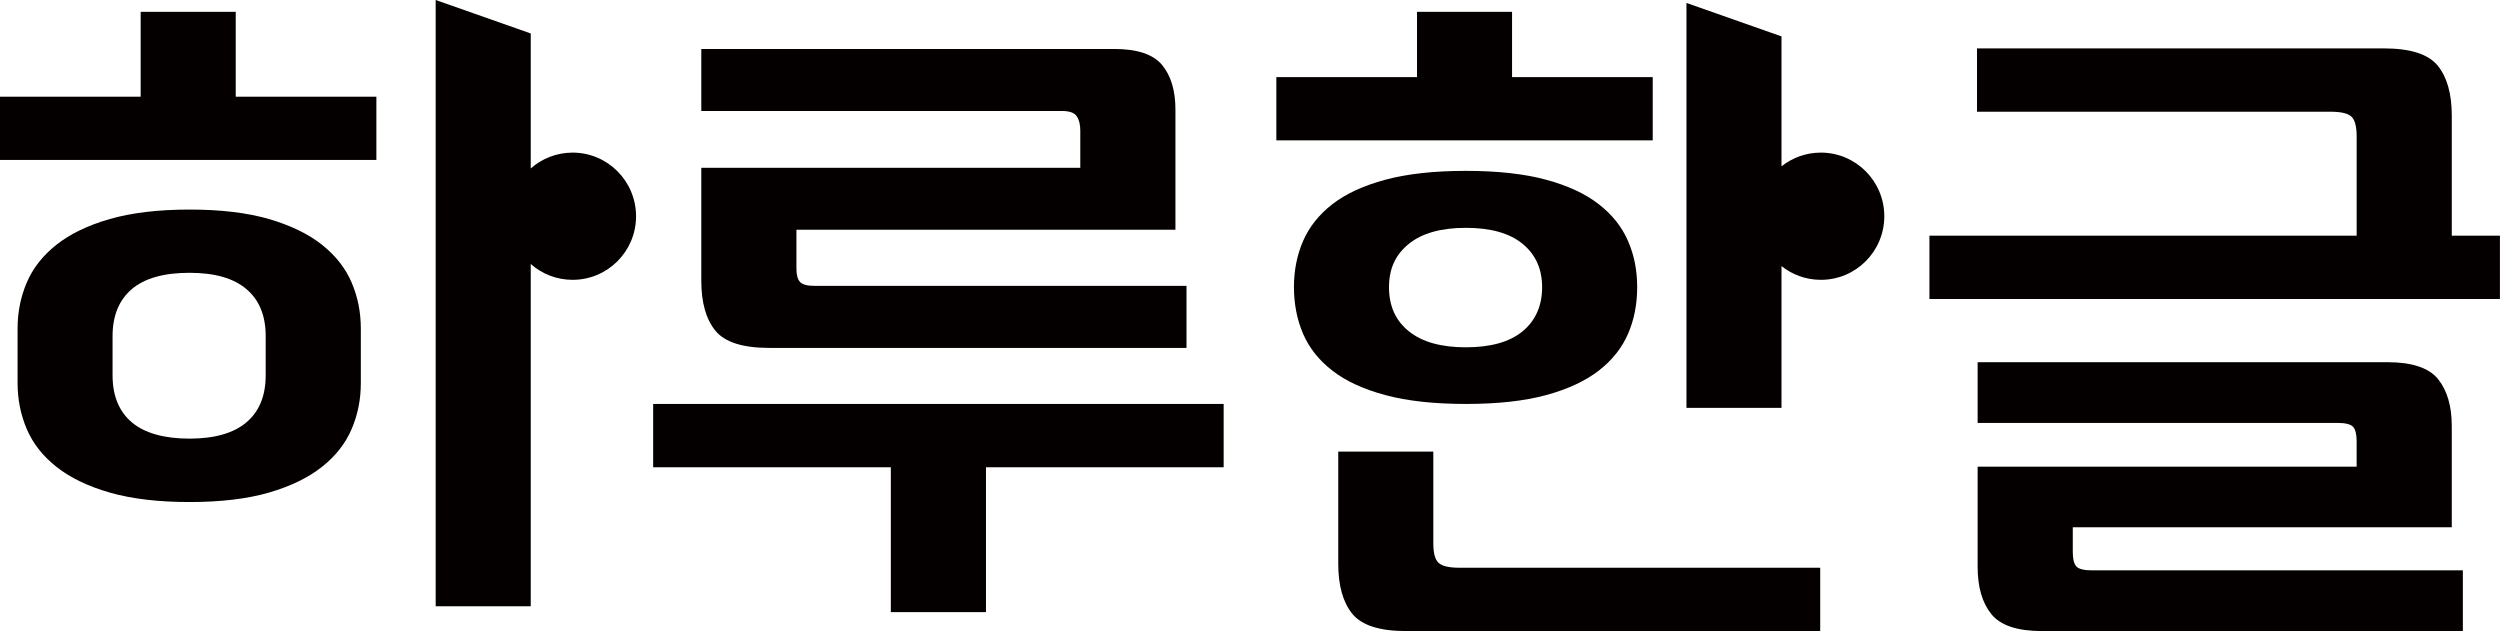
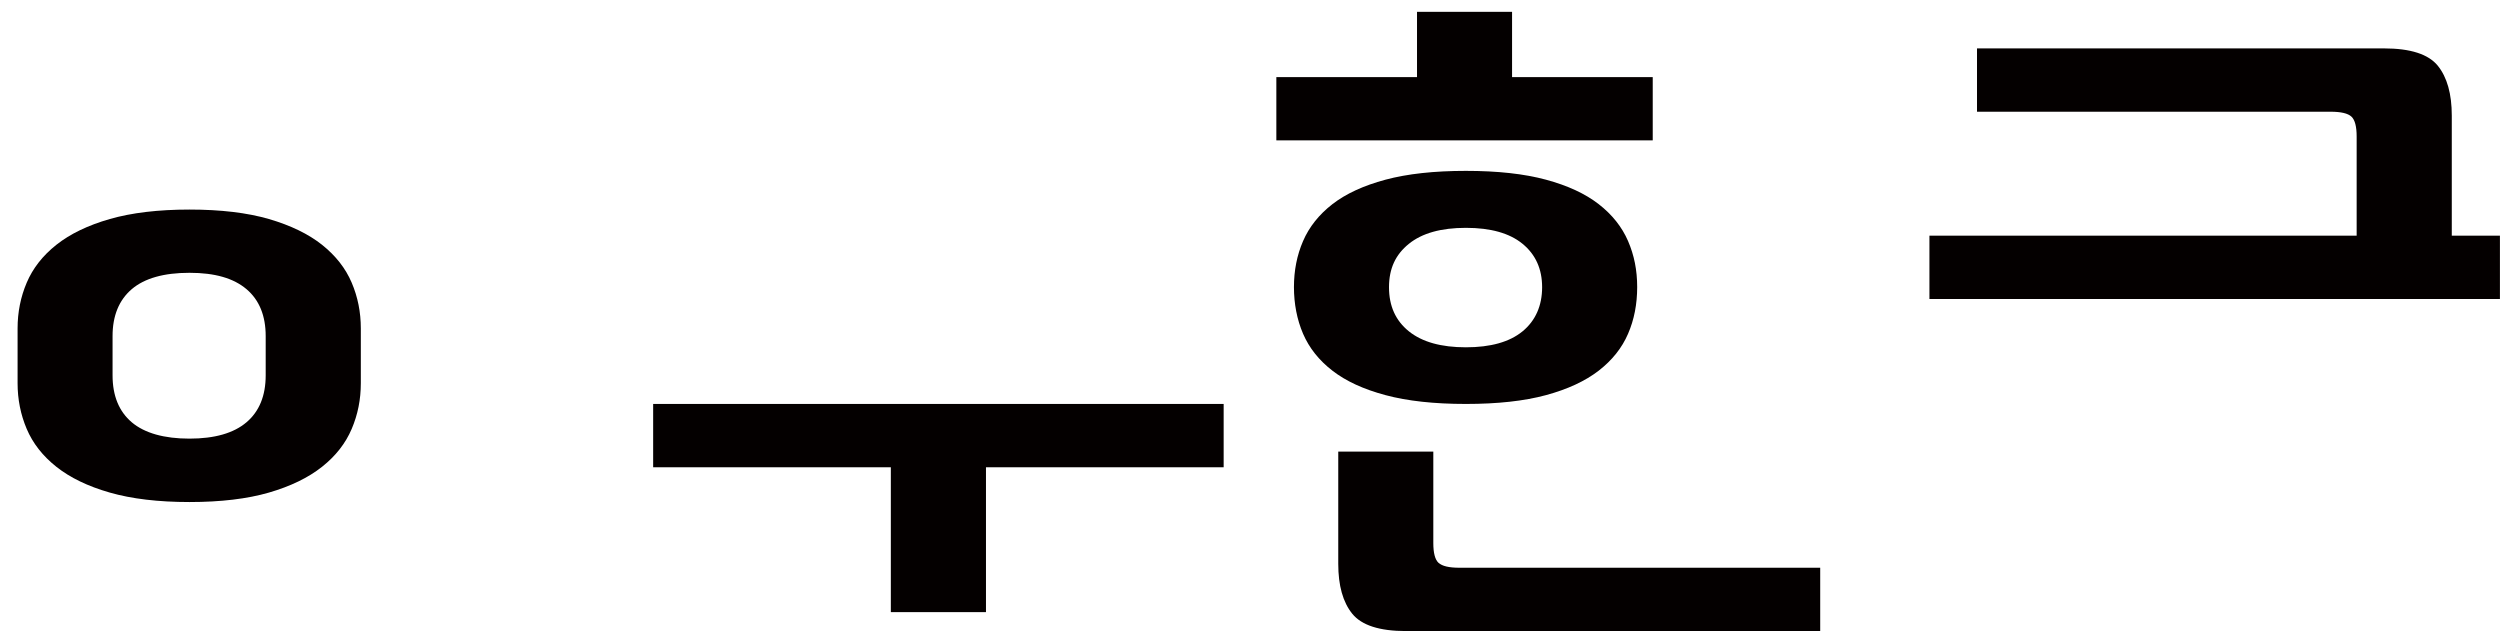
<svg xmlns="http://www.w3.org/2000/svg" width="206" height="52" viewBox="0 0 206 52" fill="none">
  <g clip-path="url(#clip0_1991_1003)">
    <path d="M26.537 20.172C25.41 19.278 23.953 18.572 22.161 18.048C20.369 17.53 18.188 17.268 15.617 17.268C13.047 17.268 10.852 17.53 9.047 18.048C7.241 18.565 5.772 19.278 4.644 20.172C3.516 21.067 2.704 22.109 2.201 23.293C1.698 24.476 1.449 25.734 1.449 27.058V31.577C1.449 32.902 1.698 34.159 2.201 35.343C2.704 36.526 3.516 37.569 4.644 38.463C5.772 39.357 7.235 40.07 9.047 40.588C10.852 41.106 13.047 41.368 15.617 41.368C18.188 41.368 20.376 41.106 22.161 40.588C23.947 40.07 25.41 39.357 26.537 38.463C27.665 37.569 28.477 36.526 28.98 35.343C29.484 34.159 29.732 32.909 29.732 31.577V27.058C29.732 25.734 29.484 24.476 28.98 23.293C28.477 22.109 27.665 21.074 26.537 20.172ZM21.893 30.925C21.893 32.613 21.363 33.904 20.309 34.798C19.255 35.693 17.685 36.143 15.611 36.143C13.537 36.143 11.919 35.693 10.859 34.798C9.805 33.904 9.275 32.613 9.275 30.925V27.697C9.275 26.016 9.805 24.725 10.859 23.824C11.913 22.93 13.497 22.479 15.611 22.479C17.725 22.479 19.248 22.93 20.309 23.824C21.363 24.718 21.893 26.009 21.893 27.697V30.925Z" fill="#040000" />
-     <path d="M19.424 0.975H11.591V7.968H0V13.179H31.014V7.968H19.424V0.975Z" fill="#040000" />
-     <path d="M63.371 28.667H97.768V23.556H67.13C66.519 23.556 66.116 23.449 65.922 23.233C65.727 23.018 65.626 22.662 65.626 22.157V18.93H96.856V9.038C96.856 7.465 96.486 6.234 95.755 5.353C95.023 4.472 93.708 4.035 91.808 4.035H57.787V9.146H87.513C88.124 9.146 88.526 9.287 88.721 9.576C88.916 9.865 89.016 10.255 89.016 10.76V13.826H57.787V23.126C57.787 24.921 58.17 26.286 58.941 27.241C59.713 28.189 61.183 28.667 63.371 28.667Z" fill="#040000" />
    <path d="M53.82 38.503H73.405V50.439H81.244V38.503H100.829V33.285H53.82V38.503Z" fill="#040000" />
    <path d="M118.534 46.378C118.246 46.109 118.105 45.565 118.105 44.737V37.213H110.272V46.459C110.272 48.248 110.655 49.62 111.427 50.574C112.199 51.523 113.669 52 115.857 52H149.985V46.782H120.259C119.4 46.782 118.83 46.647 118.541 46.378H118.534Z" fill="#040000" />
    <path d="M120.789 33.285C123.4 33.285 125.602 33.043 127.387 32.559C129.172 32.075 130.622 31.402 131.736 30.541C132.843 29.681 133.649 28.672 134.152 27.502C134.656 26.339 134.904 25.054 134.904 23.656C134.904 22.257 134.656 21.033 134.152 19.863C133.649 18.7 132.843 17.684 131.736 16.824C130.629 15.963 129.179 15.29 127.387 14.806C125.595 14.322 123.4 14.08 120.789 14.08C118.179 14.08 115.97 14.322 114.165 14.806C112.36 15.29 110.903 15.963 109.789 16.824C108.682 17.684 107.876 18.7 107.373 19.863C106.869 21.026 106.621 22.291 106.621 23.656C106.621 25.021 106.869 26.332 107.373 27.502C107.876 28.665 108.675 29.681 109.789 30.541C110.896 31.402 112.353 32.075 114.165 32.559C115.97 33.043 118.179 33.285 120.789 33.285ZM116.091 20.092C117.178 19.211 118.749 18.774 120.789 18.774C122.83 18.774 124.387 19.211 125.461 20.092C126.534 20.973 127.071 22.163 127.071 23.669C127.071 25.175 126.534 26.419 125.461 27.3C124.387 28.181 122.83 28.618 120.789 28.618C118.749 28.618 117.185 28.181 116.091 27.3C114.997 26.419 114.454 25.216 114.454 23.669C114.454 22.122 114.997 20.973 116.091 20.092Z" fill="#040000" />
    <path d="M136.185 6.354H124.594V0.975H116.762V6.354H105.171V11.566H136.185V6.354Z" fill="#040000" />
    <path d="M202.027 19.421V9.529C202.027 7.741 201.644 6.369 200.873 5.414C200.101 4.466 198.624 3.988 196.443 3.988H162.905V9.206H192.04C192.899 9.206 193.47 9.341 193.758 9.61C194.047 9.879 194.188 10.424 194.188 11.251V19.421H158.985V24.639H205.994V19.421H202.02H202.027Z" fill="#040000" />
-     <path d="M171.092 46.675C170.898 46.46 170.797 46.063 170.797 45.492V43.447H202.026V35.116C202.026 33.468 201.651 32.177 200.899 31.242C200.147 30.308 198.751 29.844 196.711 29.844H162.958V34.847H192.576C193.254 34.847 193.697 34.954 193.892 35.169C194.087 35.385 194.187 35.781 194.187 36.353V38.451H162.958V46.729C162.958 48.376 163.334 49.667 164.086 50.602C164.837 51.537 166.233 52.001 168.274 52.001H202.939V46.998H172.408C171.73 46.998 171.287 46.89 171.092 46.675Z" fill="#040000" />
-     <path d="M150.038 12.575C148.81 12.575 147.689 12.998 146.796 13.704V2.999L138.964 0.242V33.609H146.796V21.928C147.689 22.634 148.81 23.058 150.038 23.058C152.931 23.058 155.266 20.711 155.266 17.82C155.266 14.928 152.924 12.575 150.038 12.575Z" fill="#040000" />
-     <path d="M47.183 12.575C45.86 12.575 44.652 13.072 43.733 13.879V2.757L35.9 0V49.956H43.733V21.753C44.652 22.567 45.86 23.058 47.183 23.058C50.075 23.058 52.411 20.711 52.411 17.82C52.411 14.928 50.069 12.575 47.183 12.575Z" fill="#040000" />
  </g>
  <defs>
    <clipPath id="clip0_1991_1003">
      <rect width="206" height="52" fill="white" />
    </clipPath>
  </defs>
</svg>